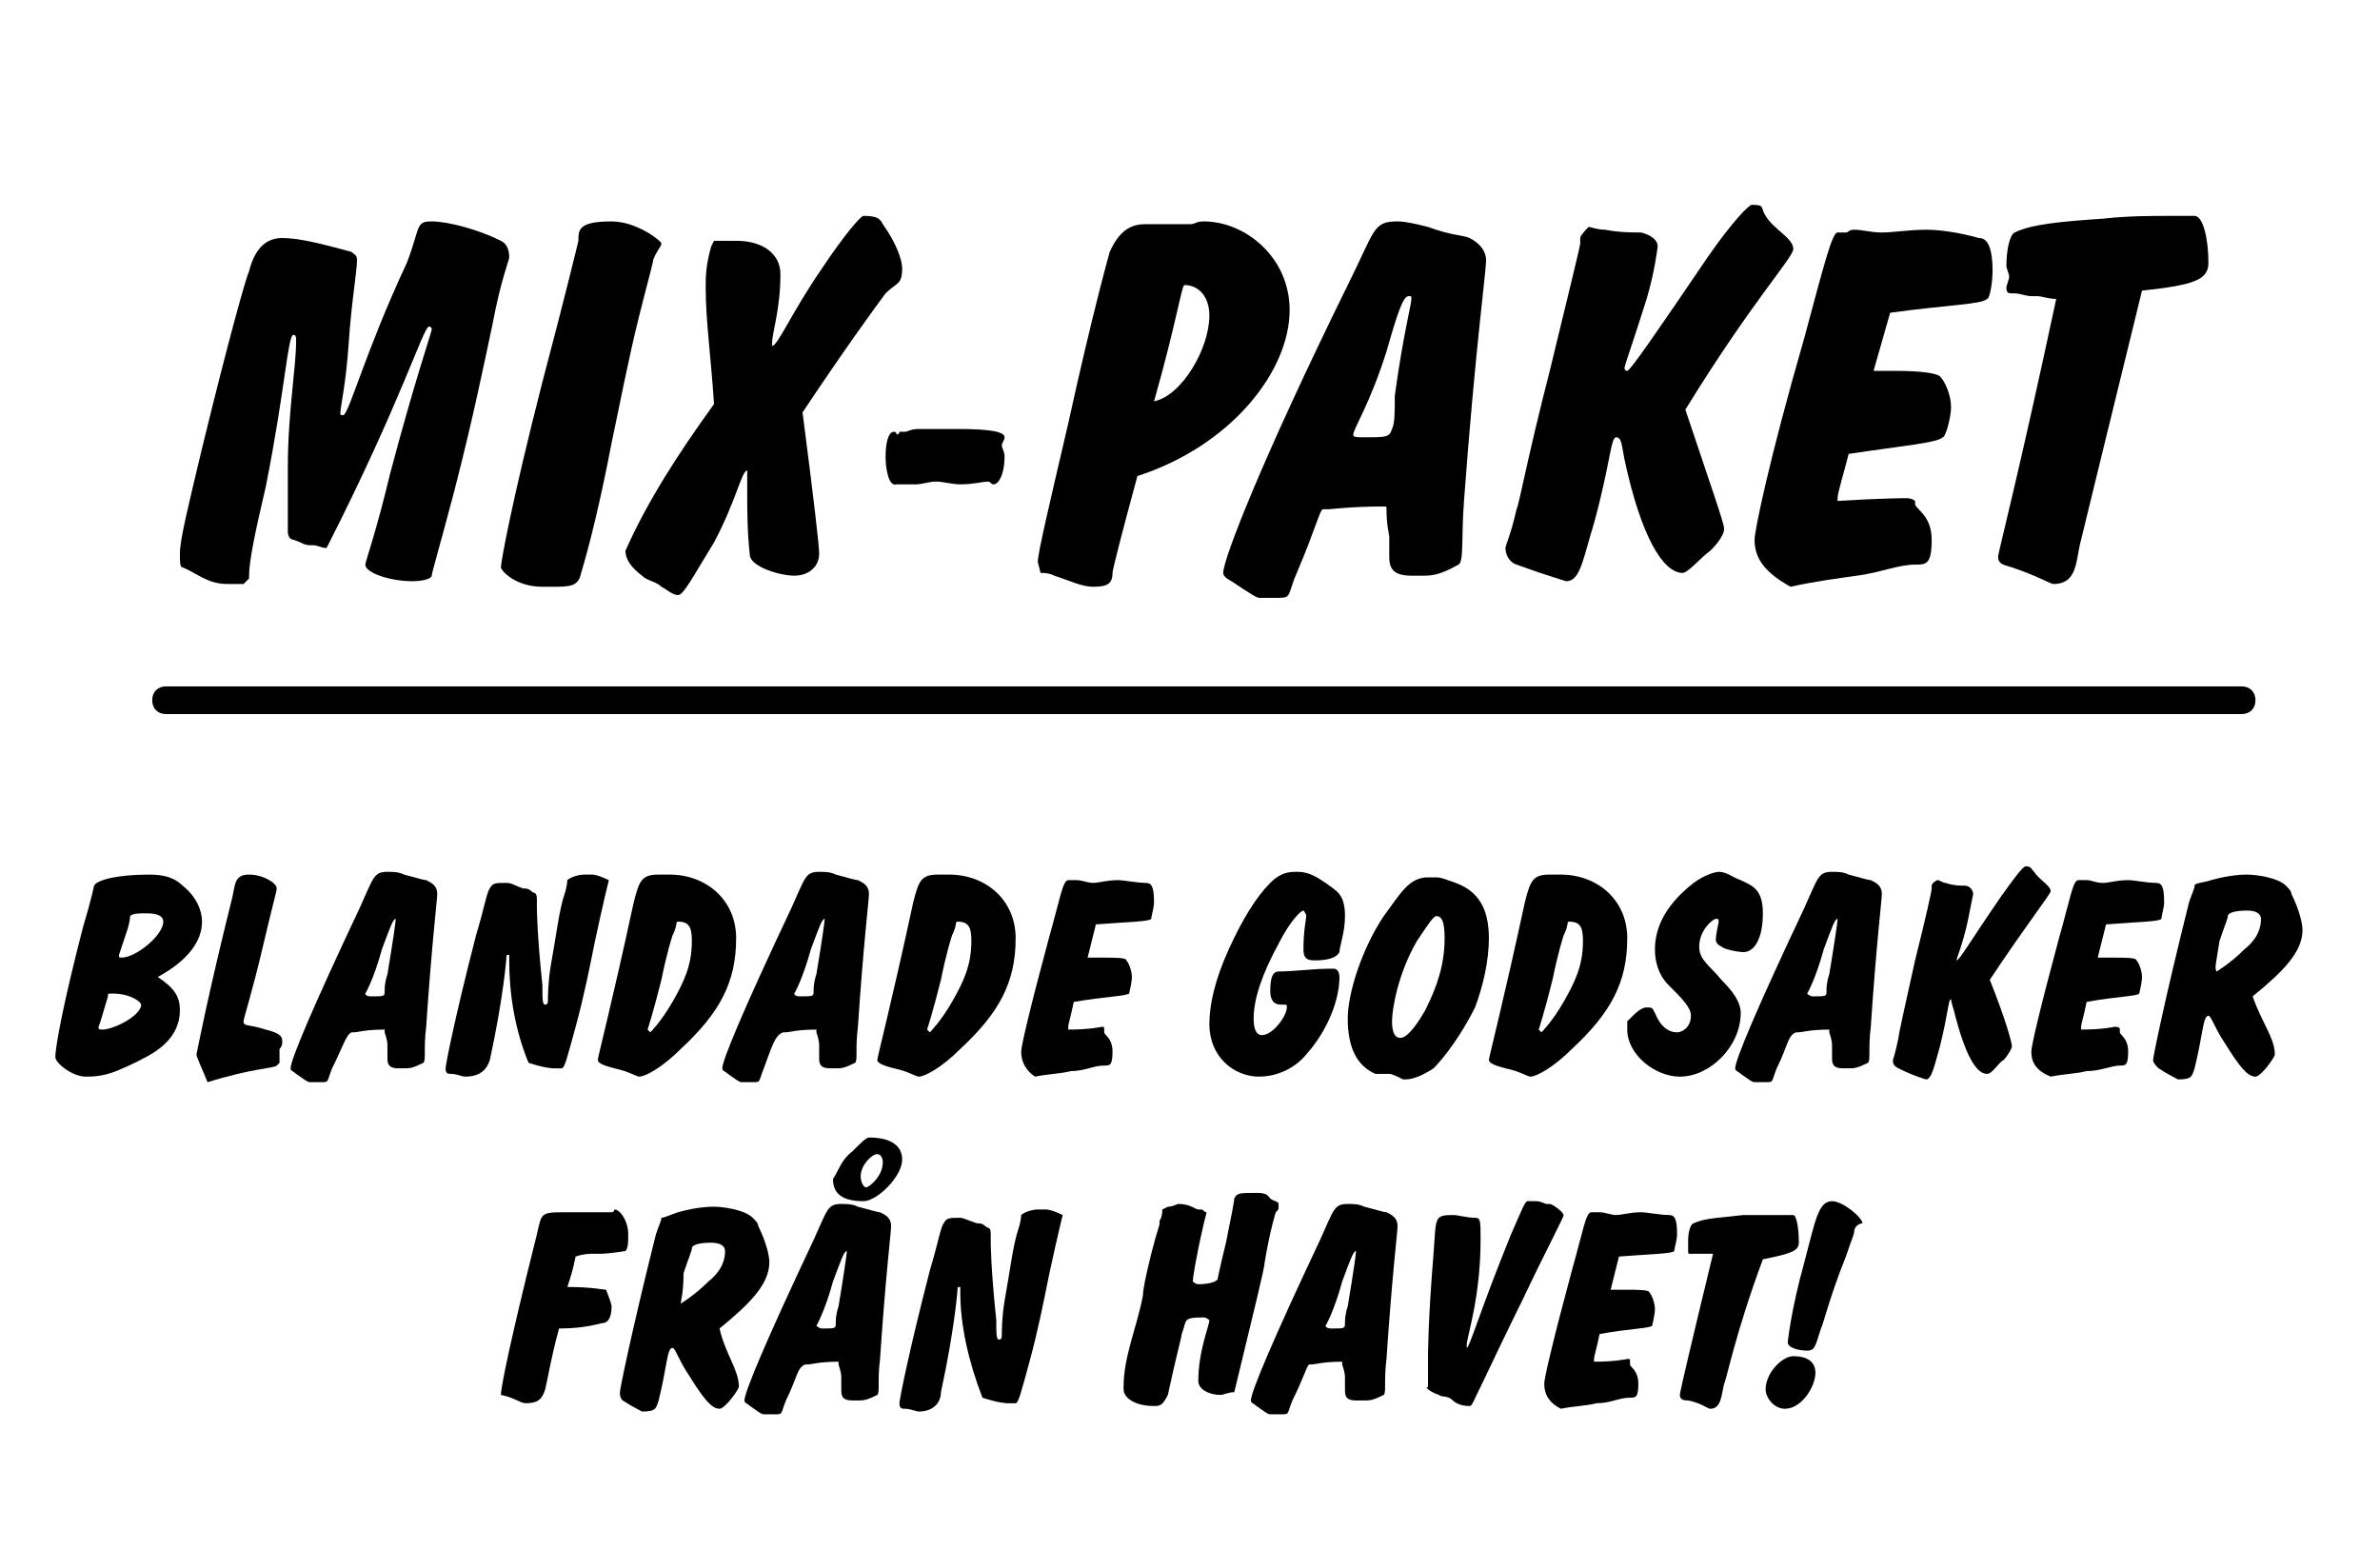
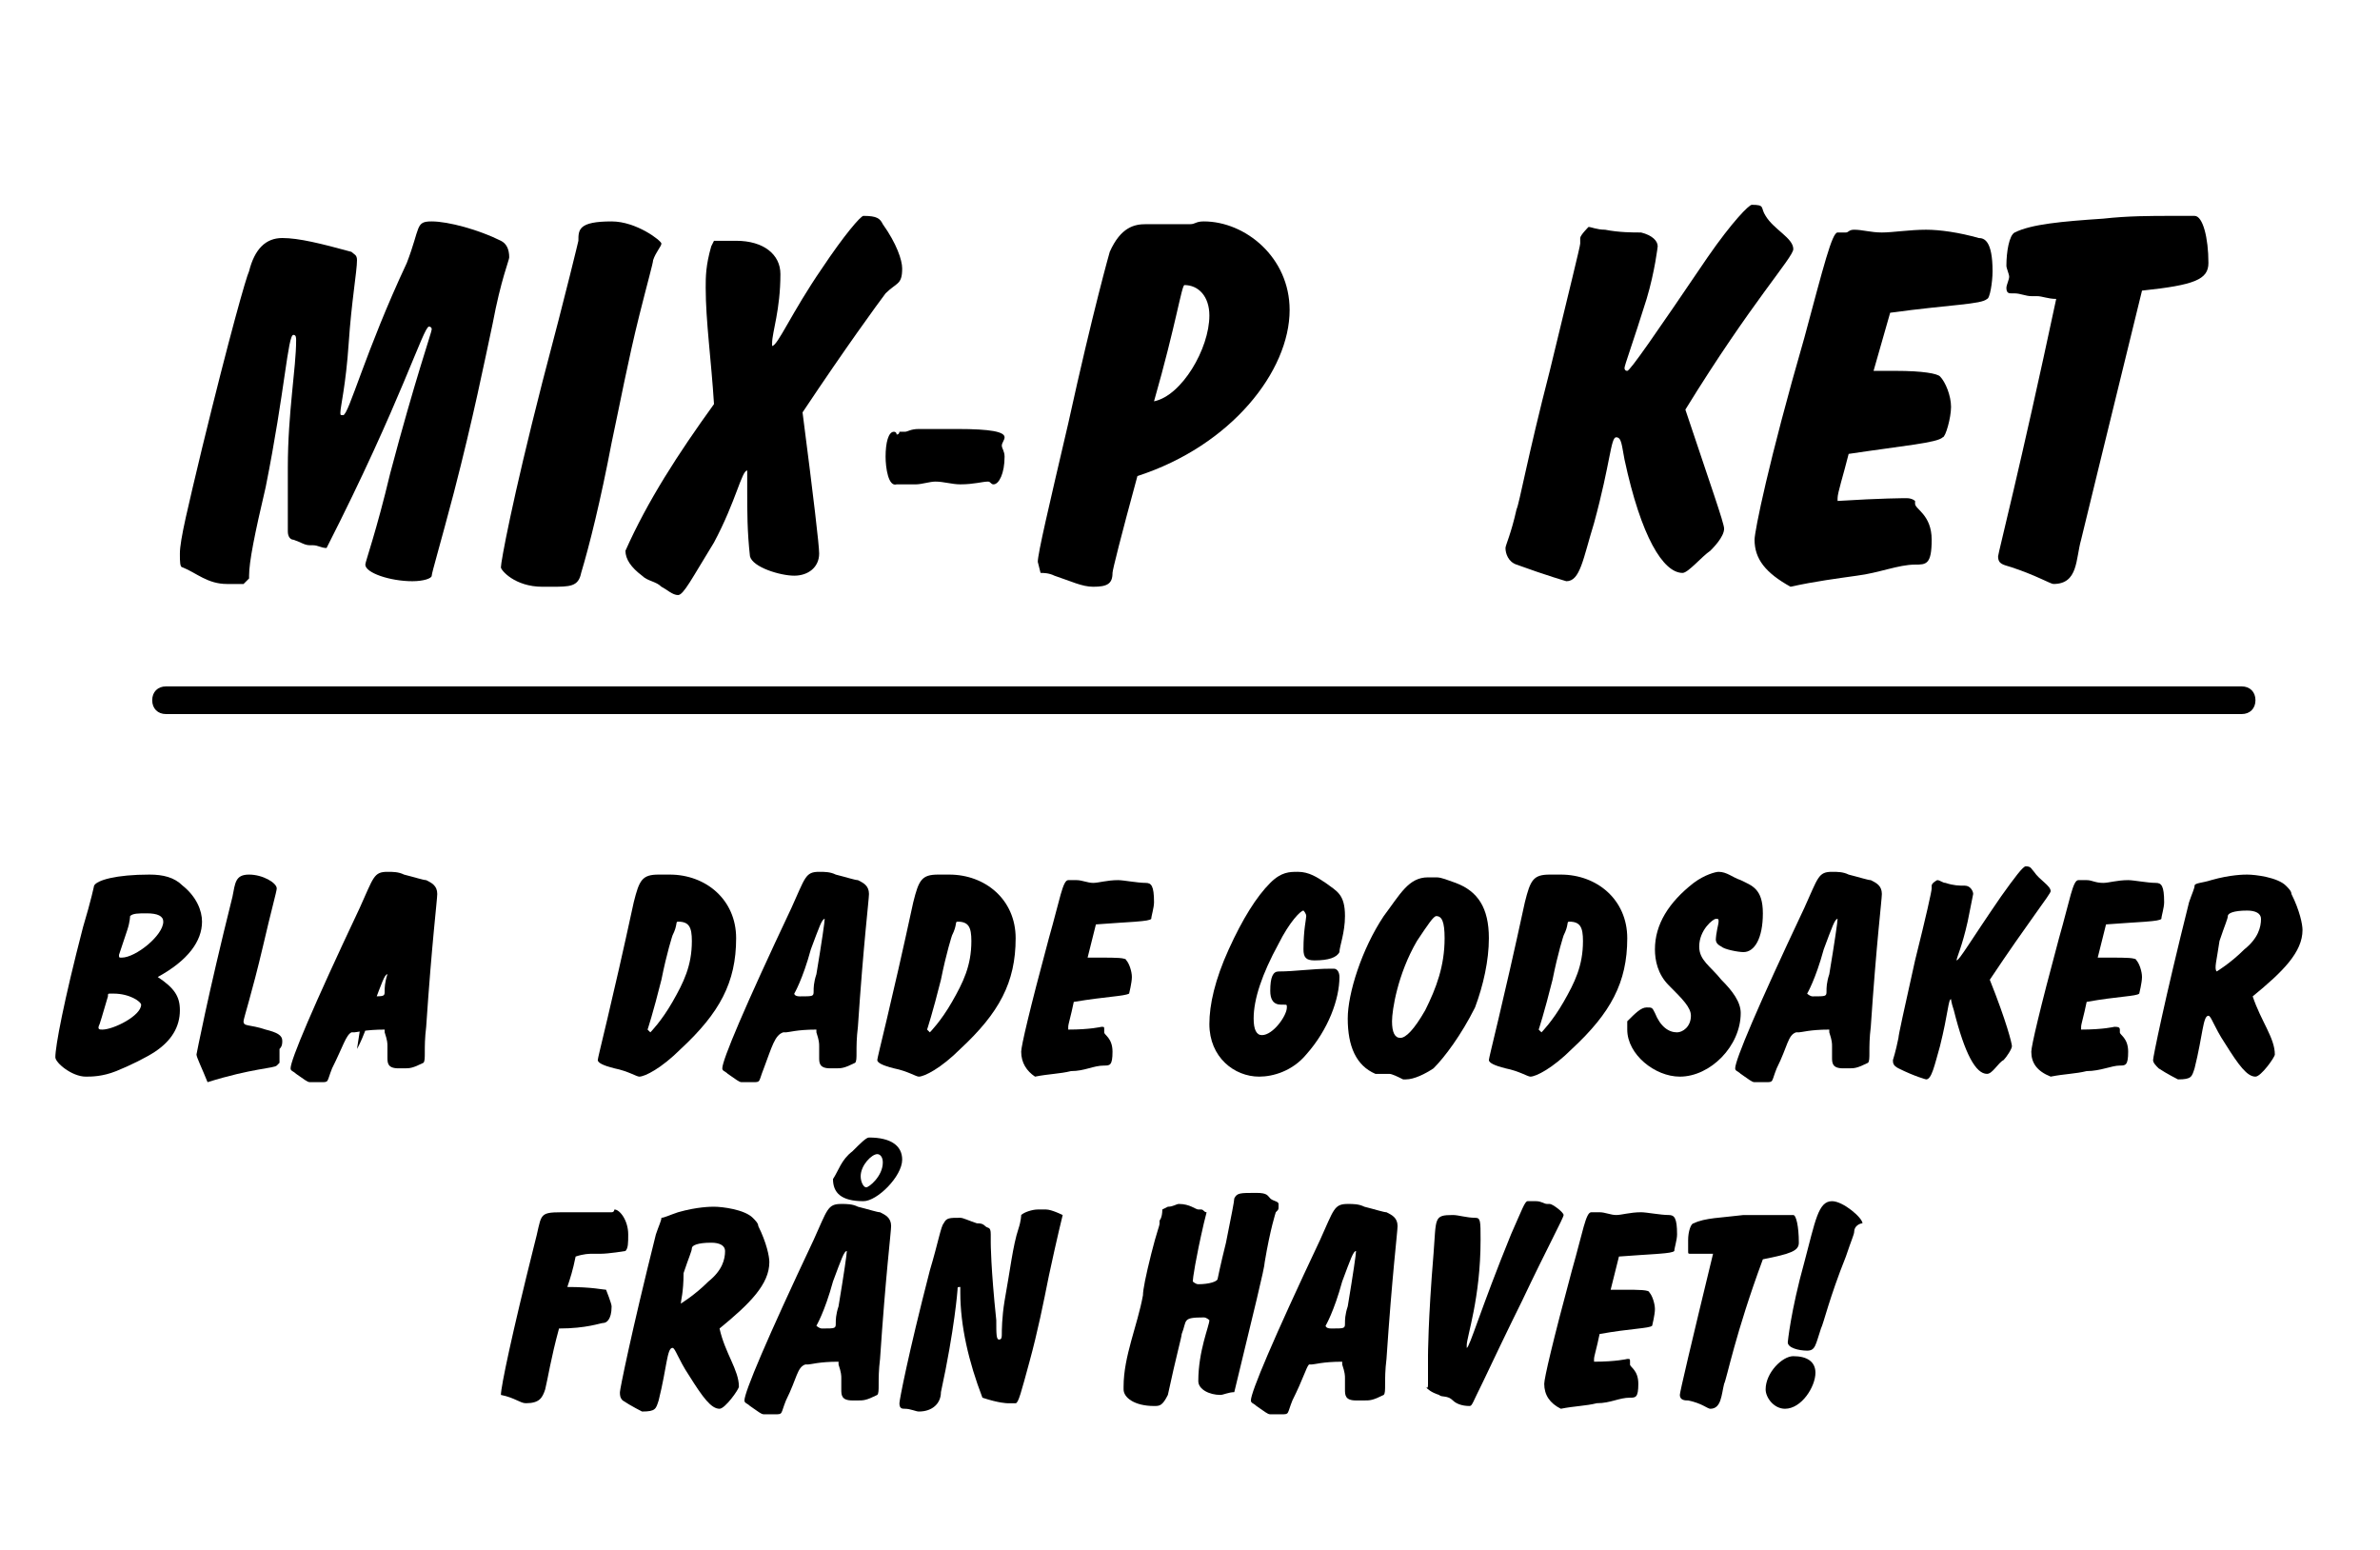
<svg xmlns="http://www.w3.org/2000/svg" version="1.1" id="Lager_1" x="0px" y="0px" viewBox="0 0 86 56" style="enable-background:new 0 0 86 56;" xml:space="preserve">
  <g>
    <path d="M8.2,21.1c-0.7,0-1.1-0.4-1.6-0.6c-0.1,0-0.1-0.2-0.1-0.5c0-0.5,0.3-1.7,0.8-3.8c1-4.1,1.6-6.2,1.7-6.4   c0.2-0.8,0.6-1.2,1.2-1.2c0.6,0,1.4,0.2,2.5,0.5c0.1,0.1,0.2,0.1,0.2,0.3c0,0.4-0.2,1.5-0.3,3c-0.1,1.5-0.3,2.3-0.3,2.5   c0,0.1,0,0.1,0.1,0.1c0.2,0,0.8-2.3,2.3-5.5C15.2,8.2,15,8,15.6,8c0.6,0,1.7,0.3,2.5,0.7c0.2,0.1,0.3,0.3,0.3,0.6   c0,0.1-0.3,0.8-0.6,2.4c-0.3,1.4-0.7,3.4-1.4,6.1c-0.5,1.9-0.8,2.9-0.8,3c0,0.1-0.3,0.2-0.7,0.2c-0.8,0-1.7-0.3-1.7-0.6   c0-0.1,0.4-1.2,0.9-3.3c0.9-3.4,1.5-5.1,1.5-5.2c0-0.1-0.1-0.1-0.1-0.1c-0.2,0-1,2.7-3.7,8c-0.2,0-0.3-0.1-0.5-0.1   c-0.1,0-0.1,0-0.1,0c-0.2,0-0.3-0.1-0.6-0.2c-0.1,0-0.2-0.1-0.2-0.3v-0.6c0-0.5,0-1.1,0-1.7c0-2,0.3-3.6,0.3-4.6   c0-0.1,0-0.2-0.1-0.2c-0.2,0-0.3,2-1,5.5c-0.4,1.7-0.6,2.7-0.6,3.2v0.1l-0.2,0.2C8.4,21.1,8.3,21.1,8.2,21.1z" />
    <path d="M19.6,13.8c0.9-3.4,1.3-5.1,1.3-5.1c0-0.4,0-0.7,1.2-0.7c0.9,0,1.8,0.7,1.8,0.8c0,0.1-0.2,0.3-0.3,0.6c0,0.1-0.2,0.8-0.5,2   c-0.4,1.6-0.7,3.2-1,4.6c-0.4,2.1-0.8,3.7-1.1,4.7c-0.1,0.5-0.4,0.5-1.1,0.5h-0.3c-1,0-1.5-0.6-1.5-0.7   C18.1,20.3,18.5,18.1,19.6,13.8z" />
    <path d="M25.8,14.6c-0.1-1.6-0.3-3-0.3-4.2c0-0.4,0-0.8,0.2-1.5l0.1-0.2h0.2c0.2,0,0.4,0,0.6,0c1,0,1.6,0.5,1.6,1.2   c0,1.3-0.3,2.1-0.3,2.5c0,0.1,0,0.1,0,0.1c0.2,0,0.7-1.2,1.8-2.8c0.8-1.2,1.4-1.9,1.5-1.9c0.5,0,0.6,0.1,0.7,0.3   c0.5,0.7,0.7,1.3,0.7,1.6c0,0.6-0.2,0.5-0.6,0.9c-0.3,0.4-1.4,1.9-3,4.3c0.4,3.1,0.6,4.8,0.6,5.1c0,0.5-0.4,0.8-0.9,0.8   c-0.5,0-1.5-0.3-1.6-0.7C27,19.2,27,18.5,27,17.7v-0.5c0-0.1,0-0.2,0-0.2c-0.2,0-0.4,1.1-1.2,2.6c-0.8,1.3-1.1,1.9-1.3,1.9   s-0.4-0.2-0.6-0.3c-0.2-0.2-0.5-0.2-0.7-0.4c-0.4-0.3-0.6-0.6-0.6-0.9C23.4,18.1,24.5,16.4,25.8,14.6z" />
    <path d="M32,16.5c0-0.5,0.1-0.9,0.3-0.9c0.1,0,0.1,0.1,0.1,0.1c0.1,0,0.1-0.1,0.1-0.1c0.1,0,0.1,0,0.2,0c0.1,0,0.2-0.1,0.5-0.1   c0.3,0,0.6,0,0.8,0c0.3,0,0.5,0,0.6,0c1.2,0,1.7,0.1,1.7,0.3c0,0.1-0.1,0.2-0.1,0.3c0,0.1,0.1,0.2,0.1,0.4c0,0.6-0.2,1-0.4,1   c-0.1,0-0.1-0.1-0.2-0.1c-0.2,0-0.5,0.1-1,0.1c-0.3,0-0.6-0.1-0.9-0.1c-0.2,0-0.5,0.1-0.7,0.1c-0.2,0-0.3,0-0.4,0   c-0.2,0-0.3,0-0.3,0C32.1,17.6,32,16.9,32,16.5z" />
    <path d="M40.2,20.7c0,0.4-0.2,0.5-0.7,0.5c-0.4,0-0.8-0.2-1.4-0.4c-0.2-0.1-0.4-0.1-0.5-0.1c0,0-0.1-0.4-0.1-0.4c0-0.3,0.4-2,1.1-5   c0.9-4.1,1.5-6.2,1.5-6.2c0.4-0.9,0.9-1,1.3-1c0.2,0,0.3,0,0.5,0c0.3,0,0.5,0,0.6,0c0.2,0,0.3,0,0.5,0S43.2,8,43.5,8   c1.5,0,3.1,1.3,3.1,3.2c0,2.2-2.1,4.9-5.5,6C40.5,19.4,40.2,20.6,40.2,20.7z M43.7,11.4c0-0.7-0.4-1.1-0.9-1.1   c-0.1,0-0.3,1.4-1.1,4.2C42.7,14.3,43.7,12.6,43.7,11.4z" />
-     <path d="M46.9,20.6c-0.4,0.9-0.2,1-0.7,1c-0.2,0-0.4,0-0.7,0c-0.1,0-0.4-0.2-1-0.6c-0.2-0.1-0.3-0.2-0.3-0.3   c0-0.5,1.4-4.1,4.5-10.4c1-2,0.9-2.3,1.8-2.3c0.3,0,0.7,0.1,1.1,0.2c0.8,0.3,1.3,0.3,1.5,0.4c0.4,0.2,0.6,0.5,0.6,0.8   c0,0.4-0.4,3.3-0.8,8.7c-0.1,1.4,0,2.2-0.2,2.3c-0.7,0.4-1,0.4-1.3,0.4H51c-0.7,0-0.8-0.3-0.8-0.7v-0.2c0-0.2,0-0.4,0-0.5   c0-0.1-0.1-0.4-0.1-1c0-0.1,0-0.1-0.1-0.1c-1.2,0-1.9,0.1-2,0.1c-0.1,0-0.1,0-0.2,0C47.7,18.4,47.5,19.2,46.9,20.6z M49.3,15.8   c0.8,0,0.9,0,1-0.3c0.1-0.2,0.1-0.6,0.1-1.2c0.3-2.2,0.6-3.3,0.6-3.5c0-0.1,0-0.1-0.1-0.1c-0.2,0-0.4,0.6-0.8,2   c-0.6,1.9-1.2,2.8-1.2,3C48.9,15.8,49,15.8,49.3,15.8z" />
    <path d="M62.3,19.1c0,0.3-0.4,0.7-0.5,0.8c-0.3,0.2-0.8,0.8-1,0.8c-0.7,0-1.5-1.3-2.1-4.1c-0.1-0.5-0.1-0.8-0.3-0.8   c-0.2,0-0.2,0.9-0.8,3.1c-0.4,1.3-0.5,2.1-1,2.1c0,0-0.7-0.2-1.8-0.6c-0.3-0.1-0.4-0.4-0.4-0.6c0-0.1,0.2-0.5,0.4-1.4   c0.1-0.2,0.4-1.9,1.2-5c0.7-2.9,1.1-4.5,1.1-4.6c0-0.1,0-0.1,0-0.2c0-0.1,0.3-0.4,0.3-0.4c0.1,0,0.3,0.1,0.6,0.1   c0.5,0.1,1,0.1,1.3,0.1c0.4,0.1,0.6,0.3,0.6,0.5c0,0-0.1,0.9-0.4,1.9c-0.5,1.6-0.8,2.4-0.8,2.5c0,0,0,0.1,0.1,0.1   c0.1,0,1-1.3,2.9-4.1c0.9-1.3,1.5-1.9,1.6-1.9c0.5,0,0.3,0.1,0.5,0.4c0.3,0.5,1,0.8,1,1.2c0,0.3-1.5,1.9-3.9,5.8   C61.8,17.5,62.3,18.9,62.3,19.1z" />
    <path d="M63.4,19.5c0-0.3,0.5-2.8,1.8-7.3c0.7-2.6,1-3.8,1.2-3.8c0.1,0,0.2,0,0.3,0c0.1,0,0.1-0.1,0.3-0.1c0.3,0,0.6,0.1,1,0.1   c0.4,0,1-0.1,1.6-0.1c0.5,0,1.2,0.1,1.9,0.3C71.7,8.6,72,8.7,72,9.8c0,0.4-0.1,1-0.2,1c-0.2,0.2-1.3,0.2-3.5,0.5   c-0.2,0.7-0.4,1.4-0.6,2.1c0.3,0,0.5,0,0.8,0c1,0,1.5,0.1,1.6,0.2c0.2,0.2,0.4,0.7,0.4,1.1c0,0.4-0.2,1.1-0.3,1.1   c-0.2,0.2-1.4,0.3-3.4,0.6c-0.2,0.8-0.4,1.4-0.4,1.6c0,0.1,0,0.1,0,0.1C68,18,68.8,18,68.9,18c0.2,0,0.3,0.1,0.3,0.1v0.1   c0,0.2,0.6,0.4,0.6,1.3c0,0.9-0.2,0.9-0.6,0.9h0c-0.6,0-1.3,0.3-2.1,0.4c-0.7,0.1-1.5,0.2-2.4,0.4C63.8,20.7,63.4,20.2,63.4,19.5z" />
    <path d="M75.2,19.5c-0.2,0.7-0.1,1.6-1,1.6c-0.1,0-0.6-0.3-1.5-0.6c-0.3-0.1-0.5-0.1-0.5-0.4c0-0.1,0.8-3.2,2.1-9.3   c-0.3,0-0.5-0.1-0.7-0.1c0,0-0.1,0-0.2,0c-0.2,0-0.4-0.1-0.6-0.1h-0.1c-0.1,0-0.2,0-0.2-0.2c0-0.1,0.1-0.3,0.1-0.4   c0-0.1-0.1-0.3-0.1-0.4c0-0.5,0.1-1.1,0.3-1.2c0.6-0.3,1.7-0.4,3.2-0.5c0.9-0.1,1.7-0.1,2.5-0.1h0.8c0.3,0,0.5,0.8,0.5,1.7   c0,0.6-0.5,0.8-2.4,1C76,16.2,75.3,19.1,75.2,19.5z" />
  </g>
  <g>
    <path d="M6.5,36.5c0,0.6-0.3,1.1-0.9,1.5c-0.3,0.2-0.9,0.5-1.4,0.7c-0.5,0.2-0.9,0.2-1.1,0.2c-0.5,0-1.1-0.5-1.1-0.7   c0-0.4,0.3-2,1-4.7c0.3-1,0.4-1.5,0.4-1.5c0.1-0.2,0.8-0.4,2-0.4c0.5,0,0.9,0.1,1.2,0.4c0.5,0.4,0.7,0.9,0.7,1.3   c0,0.7-0.5,1.4-1.6,2C6.3,35.7,6.5,36,6.5,36.5z M3.7,37.2c0.4,0,1.4-0.5,1.4-0.9c0-0.1-0.4-0.4-1-0.4H4c-0.1,0-0.1,0-0.1,0.1   c-0.2,0.7-0.3,1-0.3,1C3.5,37.2,3.6,37.2,3.7,37.2z M4.4,34.6c0.5,0,1.5-0.8,1.5-1.3c0-0.2-0.2-0.3-0.6-0.3c-0.3,0-0.5,0-0.6,0.1   c0,0,0,0.2-0.1,0.5c-0.2,0.6-0.3,0.9-0.3,0.9C4.3,34.6,4.3,34.6,4.4,34.6z" />
    <path d="M7.1,38.1c0,0,0.4-2.1,1.3-5.7c0.1-0.5,0.1-0.8,0.6-0.8c0.5,0,1,0.3,1,0.5c0,0.1-0.2,0.8-0.5,2.1c-0.4,1.7-0.7,2.6-0.7,2.7   c0,0.2,0.2,0.1,0.8,0.3c0.4,0.1,0.6,0.2,0.6,0.4c0,0.1,0,0.2-0.1,0.3c0,0.1,0,0.2,0,0.3v0.1c0,0,0,0.1,0,0.1c0,0-0.1,0.1-0.1,0.1   c-0.1,0.1-0.9,0.1-2.5,0.6C7.3,38.6,7.1,38.2,7.1,38.1z" />
-     <path d="M12,38.6c-0.2,0.5-0.1,0.5-0.4,0.5c-0.1,0-0.2,0-0.4,0c-0.1,0-0.2-0.1-0.5-0.3c-0.1-0.1-0.2-0.1-0.2-0.2   c0-0.3,0.8-2.2,2.5-5.8c0.5-1.1,0.5-1.3,1-1.3c0.2,0,0.4,0,0.6,0.1c0.4,0.1,0.7,0.2,0.8,0.2c0.2,0.1,0.4,0.2,0.4,0.5   c0,0.2-0.2,1.8-0.4,4.8c-0.1,0.8,0,1.2-0.1,1.3c-0.4,0.2-0.5,0.2-0.7,0.2h-0.2c-0.4,0-0.4-0.2-0.4-0.4v-0.1c0-0.1,0-0.2,0-0.3   s0-0.2-0.1-0.5c0,0,0-0.1,0-0.1c-0.7,0-1,0.1-1.1,0.1c0,0-0.1,0-0.1,0C12.5,37.4,12.4,37.8,12,38.6z M13.4,36c0.5,0,0.5,0,0.5-0.2   c0-0.1,0-0.3,0.1-0.6c0.2-1.2,0.3-1.9,0.3-2c0,0,0,0,0,0c-0.1,0-0.2,0.3-0.5,1.1c-0.3,1.1-0.6,1.6-0.6,1.6   C13.2,35.9,13.2,36,13.4,36z" />
-     <path d="M18.4,34.7v-0.1c0,0,0-0.1,0-0.1c-0.1,0-0.1,0-0.1,0.1c0,0-0.1,1.4-0.6,3.7c-0.1,0.3-0.3,0.6-0.9,0.6   c-0.1,0-0.3-0.1-0.5-0.1c-0.1,0-0.2,0-0.2-0.2c0-0.1,0.3-1.7,1.1-4.8c0.3-1,0.4-1.6,0.5-1.7c0.1-0.2,0.2-0.2,0.6-0.2   c0.2,0,0.3,0.1,0.6,0.2c0.1,0,0.2,0,0.3,0.1c0.1,0.1,0.2,0,0.2,0.3c0,0,0,0.1,0,0.3c0,0,0,0.9,0.2,2.8c0,0.5,0,0.7,0.1,0.7   c0.1,0,0.1-0.1,0.1-0.2c0-0.1,0-0.6,0.1-1.2c0.2-1.1,0.3-2,0.5-2.6c0.1-0.3,0.1-0.5,0.1-0.5c0.1-0.1,0.4-0.2,0.6-0.2   c0.1,0,0.1,0,0.2,0h0.1c0.2,0,0.6,0.2,0.6,0.2c0,0-0.2,0.8-0.5,2.2c-0.2,1-0.4,2-0.7,3.1c-0.3,1.1-0.4,1.5-0.5,1.5   c-0.1,0-0.2,0-0.3,0c0,0-0.3,0-0.9-0.2C18.6,37.2,18.4,35.9,18.4,34.7z" />
+     <path d="M12,38.6c-0.2,0.5-0.1,0.5-0.4,0.5c-0.1,0-0.2,0-0.4,0c-0.1,0-0.2-0.1-0.5-0.3c-0.1-0.1-0.2-0.1-0.2-0.2   c0-0.3,0.8-2.2,2.5-5.8c0.5-1.1,0.5-1.3,1-1.3c0.2,0,0.4,0,0.6,0.1c0.4,0.1,0.7,0.2,0.8,0.2c0.2,0.1,0.4,0.2,0.4,0.5   c0,0.2-0.2,1.8-0.4,4.8c-0.1,0.8,0,1.2-0.1,1.3c-0.4,0.2-0.5,0.2-0.7,0.2h-0.2c-0.4,0-0.4-0.2-0.4-0.4v-0.1c0-0.1,0-0.2,0-0.3   s0-0.2-0.1-0.5c0,0,0-0.1,0-0.1c-0.7,0-1,0.1-1.1,0.1c0,0-0.1,0-0.1,0C12.5,37.4,12.4,37.8,12,38.6z M13.4,36c0.5,0,0.5,0,0.5-0.2   c0-0.1,0-0.3,0.1-0.6c0,0,0,0,0,0c-0.1,0-0.2,0.3-0.5,1.1c-0.3,1.1-0.6,1.6-0.6,1.6   C13.2,35.9,13.2,36,13.4,36z" />
    <path d="M22.2,38.6c-0.4-0.1-0.6-0.2-0.6-0.3c0-0.1,0.5-2,1.3-5.7c0.2-0.8,0.3-1,0.9-1h0.4c1.3,0,2.4,0.9,2.4,2.3   c0,1.6-0.6,2.7-2,4c-0.7,0.7-1.3,1-1.5,1C23,38.9,22.7,38.7,22.2,38.6z M23.5,37.3c0,0,0.4-0.4,0.8-1.1c0.4-0.7,0.7-1.3,0.7-2.2   c0-0.5-0.1-0.7-0.5-0.7c-0.1,0,0,0.1-0.2,0.5c0,0-0.2,0.6-0.4,1.6c-0.3,1.2-0.5,1.8-0.5,1.8C23.4,37.2,23.5,37.3,23.5,37.3z" />
    <path d="M27.6,38.6c-0.2,0.5-0.1,0.5-0.4,0.5c-0.1,0-0.2,0-0.4,0c-0.1,0-0.2-0.1-0.5-0.3c-0.1-0.1-0.2-0.1-0.2-0.2   c0-0.3,0.8-2.2,2.5-5.8c0.5-1.1,0.5-1.3,1-1.3c0.2,0,0.4,0,0.6,0.1c0.4,0.1,0.7,0.2,0.8,0.2c0.2,0.1,0.4,0.2,0.4,0.5   c0,0.2-0.2,1.8-0.4,4.8c-0.1,0.8,0,1.2-0.1,1.3c-0.4,0.2-0.5,0.2-0.7,0.2h-0.2c-0.4,0-0.4-0.2-0.4-0.4v-0.1c0-0.1,0-0.2,0-0.3   s0-0.2-0.1-0.5c0,0,0-0.1,0-0.1c-0.7,0-1,0.1-1.1,0.1c0,0-0.1,0-0.1,0C28,37.4,27.9,37.8,27.6,38.6z M28.9,36c0.5,0,0.5,0,0.5-0.2   c0-0.1,0-0.3,0.1-0.6c0.2-1.2,0.3-1.9,0.3-2c0,0,0,0,0,0c-0.1,0-0.2,0.3-0.5,1.1c-0.3,1.1-0.6,1.6-0.6,1.6   C28.7,35.9,28.7,36,28.9,36z" />
    <path d="M32.3,38.6c-0.4-0.1-0.6-0.2-0.6-0.3c0-0.1,0.5-2,1.3-5.7c0.2-0.8,0.3-1,0.9-1h0.4c1.3,0,2.4,0.9,2.4,2.3   c0,1.6-0.6,2.7-2,4c-0.7,0.7-1.3,1-1.5,1C33.1,38.9,32.8,38.7,32.3,38.6z M33.6,37.3c0,0,0.4-0.4,0.8-1.1c0.4-0.7,0.7-1.3,0.7-2.2   c0-0.5-0.1-0.7-0.5-0.7c-0.1,0,0,0.1-0.2,0.5c0,0-0.2,0.6-0.4,1.6c-0.3,1.2-0.5,1.8-0.5,1.8C33.5,37.2,33.6,37.3,33.6,37.3z" />
    <path d="M36.9,38c0-0.2,0.3-1.5,1-4.1c0.4-1.4,0.5-2.1,0.7-2.1c0.1,0,0.1,0,0.2,0c0,0,0.1,0,0.1,0c0.2,0,0.4,0.1,0.6,0.1   c0.2,0,0.5-0.1,0.9-0.1c0.2,0,0.7,0.1,1,0.1c0.2,0,0.3,0.1,0.3,0.7c0,0.2-0.1,0.5-0.1,0.6c-0.1,0.1-0.7,0.1-2,0.2   c-0.1,0.4-0.2,0.8-0.3,1.2c0.1,0,0.3,0,0.5,0c0.5,0,0.9,0,0.9,0.1c0.1,0.1,0.2,0.4,0.2,0.6c0,0.2-0.1,0.6-0.1,0.6   C40.6,36,40,36,38.8,36.2c-0.1,0.5-0.2,0.8-0.2,0.9c0,0,0,0.1,0,0.1c0.8,0,1.2-0.1,1.2-0.1c0.1,0,0.1,0,0.1,0.1v0.1   c0,0.1,0.3,0.2,0.3,0.7c0,0.5-0.1,0.5-0.3,0.5h0c-0.4,0-0.7,0.2-1.2,0.2c-0.4,0.1-0.8,0.1-1.3,0.2C37.1,38.7,36.9,38.4,36.9,38z" />
    <path d="M47.2,38.1c-0.5,0.6-1.2,0.8-1.7,0.8c-0.9,0-1.8-0.7-1.8-1.9c0-0.7,0.2-1.6,0.7-2.7c0.5-1.1,1-1.9,1.5-2.4   c0.4-0.4,0.7-0.4,1-0.4c0.4,0,0.7,0.2,1,0.4c0.4,0.3,0.7,0.4,0.7,1.2c0,0.6-0.2,1.1-0.2,1.3c-0.1,0.2-0.4,0.3-0.9,0.3   c-0.3,0-0.4-0.1-0.4-0.4c0-0.7,0.1-1.1,0.1-1.2c0-0.1-0.1-0.2-0.1-0.2c-0.1,0-0.5,0.4-0.9,1.2c-0.6,1.1-0.9,2-0.9,2.7   c0,0.4,0.1,0.6,0.3,0.6c0.4,0,0.9-0.7,0.9-1c0-0.1,0-0.1-0.1-0.1c0,0-0.1,0-0.1,0c-0.3,0-0.4-0.2-0.4-0.5c0-0.5,0.1-0.7,0.3-0.7   c0.6,0,1.2-0.1,1.9-0.1h0.1c0.1,0,0.2,0.1,0.2,0.3C48.4,36.1,48,37.2,47.2,38.1z" />
    <path d="M50.2,38.8C50.2,38.8,50.2,38.8,50.2,38.8l-0.2,0c-0.1,0-0.2,0-0.3,0c-0.7-0.3-1-1-1-2c0-0.9,0.5-2.5,1.3-3.7   c0.6-0.8,0.9-1.4,1.6-1.4c0,0,0.1,0,0.3,0c0.2,0,0.4,0.1,0.7,0.2c0.8,0.3,1.2,0.9,1.2,2c0,0.8-0.2,1.7-0.5,2.5   c-0.5,1-1.1,1.8-1.5,2.2c-0.3,0.2-0.7,0.4-1,0.4h-0.1C50.5,38.9,50.3,38.8,50.2,38.8z M50.6,37.5c0.2,0,0.5-0.3,0.9-1   c0.4-0.8,0.7-1.6,0.7-2.6c0-0.6-0.1-0.8-0.3-0.8c-0.1,0-0.3,0.3-0.7,0.9c-0.7,1.2-0.9,2.5-0.9,2.9C50.3,37.3,50.4,37.5,50.6,37.5z" />
    <path d="M54.4,38.6c-0.4-0.1-0.6-0.2-0.6-0.3c0-0.1,0.5-2,1.3-5.7c0.2-0.8,0.3-1,0.9-1h0.4c1.3,0,2.4,0.9,2.4,2.3   c0,1.6-0.6,2.7-2,4c-0.7,0.7-1.3,1-1.5,1C55.2,38.9,54.9,38.7,54.4,38.6z M55.7,37.3c0,0,0.4-0.4,0.8-1.1c0.4-0.7,0.7-1.3,0.7-2.2   c0-0.5-0.1-0.7-0.5-0.7c-0.1,0,0,0.1-0.2,0.5c0,0-0.2,0.6-0.4,1.6c-0.3,1.2-0.5,1.8-0.5,1.8C55.6,37.2,55.7,37.3,55.7,37.3z" />
    <path d="M59.5,36.4c0.2,0,0.2,0,0.3,0.2c0.2,0.5,0.5,0.7,0.8,0.7c0.2,0,0.5-0.2,0.5-0.6c0-0.3-0.3-0.6-0.8-1.1   c-0.4-0.4-0.5-0.9-0.5-1.3c0-0.9,0.5-1.7,1.4-2.4c0.4-0.3,0.8-0.4,0.9-0.4c0.3,0,0.5,0.2,0.8,0.3c0.4,0.2,0.8,0.3,0.8,1.2   c0,0.9-0.3,1.4-0.7,1.4c-0.2,0-0.7-0.1-0.8-0.2c-0.2-0.1-0.2-0.2-0.2-0.3V34c0-0.3,0.1-0.6,0.1-0.7c0-0.1,0-0.1-0.1-0.1   c-0.1,0-0.6,0.4-0.6,1c0,0.5,0.4,0.7,0.8,1.2c0.4,0.4,0.7,0.8,0.7,1.2c0,1.2-1.1,2.3-2.2,2.3c-0.9,0-1.9-0.8-1.9-1.7   c0-0.1,0-0.2,0-0.3C59.1,36.6,59.3,36.4,59.5,36.4z" />
    <path d="M64.2,38.6c-0.2,0.5-0.1,0.5-0.4,0.5c-0.1,0-0.2,0-0.4,0c-0.1,0-0.2-0.1-0.5-0.3c-0.1-0.1-0.2-0.1-0.2-0.2   c0-0.3,0.8-2.2,2.5-5.8c0.5-1.1,0.5-1.3,1-1.3c0.2,0,0.4,0,0.6,0.1c0.4,0.1,0.7,0.2,0.8,0.2c0.2,0.1,0.4,0.2,0.4,0.5   c0,0.2-0.2,1.8-0.4,4.8c-0.1,0.8,0,1.2-0.1,1.3c-0.4,0.2-0.5,0.2-0.7,0.2h-0.2c-0.4,0-0.4-0.2-0.4-0.4v-0.1c0-0.1,0-0.2,0-0.3   s0-0.2-0.1-0.5c0,0,0-0.1,0-0.1c-0.7,0-1,0.1-1.1,0.1c0,0-0.1,0-0.1,0C64.6,37.4,64.6,37.8,64.2,38.6z M65.5,36   c0.5,0,0.5,0,0.5-0.2c0-0.1,0-0.3,0.1-0.6c0.2-1.2,0.3-1.9,0.3-2c0,0,0,0,0,0c-0.1,0-0.2,0.3-0.5,1.1c-0.3,1.1-0.6,1.6-0.6,1.6   C65.3,35.9,65.4,36,65.5,36z" />
    <path d="M72.7,37.8c0,0.1-0.2,0.4-0.3,0.5c-0.2,0.1-0.4,0.5-0.6,0.5c-0.4,0-0.8-0.7-1.2-2.3c-0.1-0.3-0.1-0.4-0.1-0.4   c-0.1,0-0.1,0.5-0.4,1.7c-0.2,0.7-0.3,1.2-0.5,1.2c0,0-0.4-0.1-1-0.4c-0.2-0.1-0.2-0.2-0.2-0.3c0,0,0.1-0.3,0.2-0.8   c0-0.1,0.2-1,0.6-2.8c0.4-1.6,0.6-2.5,0.6-2.6c0,0,0-0.1,0-0.1c0-0.1,0.2-0.2,0.2-0.2c0.1,0,0.2,0.1,0.3,0.1   c0.3,0.1,0.5,0.1,0.7,0.1c0.2,0,0.3,0.2,0.3,0.3c0,0-0.1,0.5-0.2,1c-0.2,0.9-0.4,1.3-0.4,1.4c0,0,0,0,0,0c0.1,0,0.5-0.7,1.6-2.3   c0.5-0.7,0.8-1.1,0.9-1.1c0.2,0,0.2,0.1,0.3,0.2c0.2,0.3,0.6,0.5,0.6,0.7c0,0.1-0.8,1.1-2.2,3.2C72.5,36.9,72.7,37.7,72.7,37.8z" />
    <path d="M73.4,38c0-0.2,0.3-1.5,1-4.1c0.4-1.4,0.5-2.1,0.7-2.1c0.1,0,0.1,0,0.2,0c0,0,0.1,0,0.1,0c0.2,0,0.3,0.1,0.6,0.1   c0.2,0,0.5-0.1,0.9-0.1c0.2,0,0.7,0.1,1,0.1c0.2,0,0.3,0.1,0.3,0.7c0,0.2-0.1,0.5-0.1,0.6c-0.1,0.1-0.7,0.1-2,0.2   c-0.1,0.4-0.2,0.8-0.3,1.2c0.1,0,0.3,0,0.5,0c0.5,0,0.9,0,0.9,0.1c0.1,0.1,0.2,0.4,0.2,0.6c0,0.2-0.1,0.6-0.1,0.6   c-0.1,0.1-0.8,0.1-1.9,0.3c-0.1,0.5-0.2,0.8-0.2,0.9c0,0,0,0.1,0,0.1c0.8,0,1.2-0.1,1.2-0.1c0.1,0,0.2,0,0.2,0.1v0.1   c0,0.1,0.3,0.2,0.3,0.7c0,0.5-0.1,0.5-0.3,0.5h0c-0.3,0-0.7,0.2-1.2,0.2c-0.4,0.1-0.8,0.1-1.3,0.2C73.6,38.7,73.4,38.4,73.4,38z" />
    <path d="M82.2,38.1L82.2,38.1c0,0.1-0.5,0.8-0.7,0.8c-0.3,0-0.6-0.4-1.1-1.2c-0.4-0.6-0.5-1-0.6-1c-0.2,0-0.2,0.7-0.5,1.9   c-0.1,0.3-0.1,0.4-0.6,0.4c0,0-0.4-0.2-0.7-0.4c-0.1-0.1-0.2-0.2-0.2-0.3c0-0.1,0.4-2.1,1.3-5.7c0.1-0.3,0.2-0.5,0.2-0.6   s0.3-0.1,0.6-0.2c0.7-0.2,1.2-0.2,1.3-0.2c0.3,0,1.1,0.1,1.4,0.4c0.1,0.1,0.2,0.2,0.2,0.3c0.3,0.6,0.4,1.1,0.4,1.3   c0,0.8-0.7,1.5-1.8,2.4C81.7,36.9,82.2,37.5,82.2,38.1z M80.1,35.1c0,0,0.5-0.3,1-0.8c0.5-0.4,0.6-0.8,0.6-1.1   c0-0.2-0.2-0.3-0.5-0.3c-0.5,0-0.7,0.1-0.7,0.2c0,0.1-0.1,0.3-0.3,0.9C80.1,34.7,80,35,80.1,35.1C80,35.1,80.1,35.1,80.1,35.1z" />
    <path d="M18.1,50.4c0-0.3,0.4-2.2,1.2-5.4c0.3-1.1,0.1-1.2,1-1.2c0.3,0,0.5,0,0.6,0c0.4,0,0.7,0,0.9,0c0.2,0,0.3,0,0.3,0   c0.1,0,0.1-0.1,0.1-0.1c0.2,0,0.5,0.4,0.5,0.9c0,0.3,0,0.5-0.1,0.6c0,0-0.6,0.1-0.9,0.1c-0.1,0-0.2,0-0.3,0c-0.1,0-0.3,0-0.6,0.1   c-0.1,0.5-0.2,0.8-0.3,1.1c0.9,0,1.3,0.1,1.4,0.1c0,0,0.2,0.5,0.2,0.6c0,0.5-0.2,0.6-0.3,0.6c-0.1,0-0.6,0.2-1.6,0.2   c-0.3,1.1-0.4,1.8-0.5,2.2c-0.1,0.3-0.2,0.5-0.7,0.5c-0.2,0-0.4-0.2-0.9-0.3C18.1,50.6,18.1,50.5,18.1,50.4z" />
    <path d="M26.7,50.1L26.7,50.1c0,0.1-0.5,0.8-0.7,0.8c-0.3,0-0.6-0.4-1.1-1.2c-0.4-0.6-0.5-1-0.6-1c-0.2,0-0.2,0.7-0.5,1.9   c-0.1,0.3-0.1,0.4-0.6,0.4c0,0-0.4-0.2-0.7-0.4c-0.1-0.1-0.1-0.2-0.1-0.3c0-0.1,0.4-2.1,1.3-5.7c0.1-0.3,0.2-0.5,0.2-0.6   c0.1,0,0.3-0.1,0.6-0.2c0.7-0.2,1.2-0.2,1.3-0.2c0.3,0,1.1,0.1,1.4,0.4c0.1,0.1,0.2,0.2,0.2,0.3c0.3,0.6,0.4,1.1,0.4,1.3   c0,0.8-0.7,1.5-1.8,2.4C26.2,48.9,26.7,49.5,26.7,50.1z M24.6,47.1c0,0,0.5-0.3,1-0.8c0.5-0.4,0.6-0.8,0.6-1.1   c0-0.2-0.2-0.3-0.5-0.3c-0.5,0-0.7,0.1-0.7,0.2c0,0.1-0.1,0.3-0.3,0.9C24.7,46.7,24.6,47,24.6,47.1C24.6,47.1,24.6,47.1,24.6,47.1z   " />
    <path d="M28.4,50.6c-0.2,0.5-0.1,0.5-0.4,0.5c-0.1,0-0.2,0-0.4,0c-0.1,0-0.2-0.1-0.5-0.3c-0.1-0.1-0.2-0.1-0.2-0.2   c0-0.3,0.8-2.2,2.5-5.8c0.5-1.1,0.5-1.3,1-1.3c0.2,0,0.4,0,0.6,0.1c0.4,0.1,0.7,0.2,0.8,0.2c0.2,0.1,0.4,0.2,0.4,0.5   c0,0.2-0.2,1.8-0.4,4.8c-0.1,0.8,0,1.2-0.1,1.3c-0.4,0.2-0.5,0.2-0.7,0.2h-0.2c-0.4,0-0.4-0.2-0.4-0.4v-0.1c0-0.1,0-0.2,0-0.3   s0-0.2-0.1-0.5c0,0,0-0.1,0-0.1c-0.7,0-1,0.1-1.1,0.1c0,0-0.1,0-0.1,0C28.8,49.4,28.8,49.8,28.4,50.6z M29.7,48   c0.5,0,0.5,0,0.5-0.2c0-0.1,0-0.3,0.1-0.6c0.2-1.2,0.3-1.9,0.3-2c0,0,0,0,0,0c-0.1,0-0.2,0.3-0.5,1.1c-0.3,1.1-0.6,1.6-0.6,1.6   C29.5,47.9,29.6,48,29.7,48z M30.8,41.6c0.3-0.3,0.5-0.5,0.6-0.5c0.8,0,1.2,0.3,1.2,0.8c0,0.6-0.9,1.5-1.4,1.5   c-0.8,0-1.1-0.3-1.1-0.8C30.3,42.3,30.4,41.9,30.8,41.6z M31.1,42.5c0,0.2,0.1,0.4,0.2,0.4c0.1,0,0.6-0.4,0.6-0.9   c0-0.2-0.1-0.3-0.2-0.3C31.5,41.7,31.1,42.1,31.1,42.5z" />
    <path d="M34.7,46.7v-0.1c0,0,0-0.1,0-0.1c-0.1,0-0.1,0-0.1,0.1c0,0-0.1,1.4-0.6,3.7C34,50.7,33.7,51,33.2,51   c-0.1,0-0.3-0.1-0.5-0.1c-0.1,0-0.2,0-0.2-0.2c0-0.1,0.3-1.7,1.1-4.8c0.3-1,0.4-1.6,0.5-1.7c0.1-0.2,0.2-0.2,0.6-0.2   c0.1,0,0.3,0.1,0.6,0.2c0.1,0,0.2,0,0.3,0.1c0.1,0.1,0.2,0,0.2,0.3c0,0,0,0.1,0,0.3c0,0,0,0.9,0.2,2.8c0,0.5,0,0.7,0.1,0.7   c0.1,0,0.1-0.1,0.1-0.2c0-0.1,0-0.6,0.1-1.2c0.2-1.1,0.3-2,0.5-2.6c0.1-0.3,0.1-0.5,0.1-0.5c0.1-0.1,0.4-0.2,0.6-0.2   c0.1,0,0.1,0,0.2,0h0.1c0.2,0,0.6,0.2,0.6,0.2c0,0-0.2,0.8-0.5,2.2c-0.2,1-0.4,2-0.7,3.1c-0.3,1.1-0.4,1.5-0.5,1.5   c-0.1,0-0.2,0-0.3,0c0,0-0.3,0-0.9-0.2C35,49.2,34.7,47.9,34.7,46.7z" />
    <path d="M41.7,50.8c-0.7,0-1.1-0.3-1.1-0.6v-0.1c0-1.1,0.5-2.2,0.7-3.3c0-0.2,0.1-0.7,0.3-1.5c0.2-0.8,0.3-1,0.3-1.1c0,0,0,0,0-0.1   c0,0,0.1-0.1,0.1-0.4l0.2-0.1c0.2,0,0.3-0.1,0.4-0.1c0.4,0,0.6,0.2,0.7,0.2h0.1c0.1,0,0.1,0.1,0.2,0.1l-0.1,0.4   c-0.3,1.3-0.4,2-0.4,2.1c0,0,0.1,0.1,0.2,0.1c0.4,0,0.7-0.1,0.7-0.2c0,0,0.1-0.5,0.3-1.3c0.2-1,0.3-1.5,0.3-1.6   c0.1-0.2,0.2-0.2,0.8-0.2c0.4,0,0.4,0.1,0.5,0.2c0.1,0.1,0.3,0.1,0.3,0.2v0c0,0,0,0.1,0,0.1c0,0.1,0,0.1-0.1,0.2   c0,0-0.2,0.6-0.4,1.8c0,0.2-0.4,1.8-1.1,4.7c-0.2,0-0.4,0.1-0.5,0.1c-0.4,0-0.8-0.2-0.8-0.5c0-1.1,0.4-2,0.4-2.2   c0,0-0.1-0.1-0.2-0.1c-0.8,0-0.6,0.1-0.8,0.6c0,0.1-0.2,0.8-0.5,2.2C42,50.8,41.9,50.8,41.7,50.8z" />
    <path d="M46.7,50.6c-0.2,0.5-0.1,0.5-0.4,0.5c-0.1,0-0.2,0-0.4,0c-0.1,0-0.2-0.1-0.5-0.3c-0.1-0.1-0.2-0.1-0.2-0.2   c0-0.3,0.8-2.2,2.5-5.8c0.5-1.1,0.5-1.3,1-1.3c0.2,0,0.4,0,0.6,0.1c0.4,0.1,0.7,0.2,0.8,0.2c0.2,0.1,0.4,0.2,0.4,0.5   c0,0.2-0.2,1.8-0.4,4.8c-0.1,0.8,0,1.2-0.1,1.3c-0.4,0.2-0.5,0.2-0.7,0.2H49c-0.4,0-0.4-0.2-0.4-0.4v-0.1c0-0.1,0-0.2,0-0.3   s0-0.2-0.1-0.5c0,0,0-0.1,0-0.1c-0.7,0-1,0.1-1.1,0.1c0,0-0.1,0-0.1,0C47.2,49.4,47.1,49.8,46.7,50.6z M48.1,48   c0.5,0,0.5,0,0.5-0.2c0-0.1,0-0.3,0.1-0.6c0.2-1.2,0.3-1.9,0.3-2c0,0,0,0,0,0c-0.1,0-0.2,0.3-0.5,1.1c-0.3,1.1-0.6,1.6-0.6,1.6   C47.9,47.9,47.9,48,48.1,48z" />
    <path d="M51.6,50c0-0.2,0-0.5,0-0.7V49c0,0,0-1.3,0.2-3.7c0.1-1.3,0-1.4,0.7-1.4c0.2,0,0.5,0.1,0.8,0.1c0.2,0,0.2,0.1,0.2,0.8   c0,2.1-0.5,3.5-0.5,3.8c0,0,0,0.1,0,0.1c0.1,0,0.5-1.4,1.6-4.1c0.4-0.9,0.5-1.2,0.6-1.2c0,0,0.1,0,0.1,0c0.1,0,0.2,0,0.2,0   c0.2,0,0.3,0.1,0.4,0.1H56c0.1,0,0.5,0.3,0.5,0.4c0,0.1-0.6,1.2-1.5,3.1c0,0-0.5,1-1.4,2.9c-0.4,0.8-0.4,0.9-0.5,0.9   c-0.3,0-0.5-0.1-0.6-0.2c-0.2-0.2-0.4-0.1-0.5-0.2c-0.3-0.1-0.4-0.2-0.5-0.3C51.6,50.2,51.6,50.1,51.6,50z" />
    <path d="M55.8,50c0-0.2,0.3-1.5,1-4.1c0.4-1.4,0.5-2.1,0.7-2.1c0.1,0,0.1,0,0.2,0c0,0,0.1,0,0.1,0c0.2,0,0.4,0.1,0.6,0.1   c0.2,0,0.5-0.1,0.9-0.1c0.2,0,0.7,0.1,1,0.1c0.2,0,0.3,0.1,0.3,0.7c0,0.2-0.1,0.5-0.1,0.6c-0.1,0.1-0.7,0.1-2,0.2   c-0.1,0.4-0.2,0.8-0.3,1.2c0.1,0,0.3,0,0.5,0c0.5,0,0.9,0,0.9,0.1c0.1,0.1,0.2,0.4,0.2,0.6c0,0.2-0.1,0.6-0.1,0.6   c-0.1,0.1-0.8,0.1-1.9,0.3c-0.1,0.5-0.2,0.8-0.2,0.9c0,0,0,0.1,0,0.1c0.8,0,1.2-0.1,1.2-0.1c0.1,0,0.1,0,0.1,0.1v0.1   c0,0.1,0.3,0.2,0.3,0.7c0,0.5-0.1,0.5-0.3,0.5h0c-0.4,0-0.7,0.2-1.2,0.2c-0.4,0.1-0.8,0.1-1.3,0.2C56,50.7,55.8,50.4,55.8,50z" />
    <path d="M62.3,50c-0.1,0.4-0.1,0.9-0.5,0.9c-0.1,0-0.3-0.2-0.8-0.3c-0.1,0-0.3,0-0.3-0.2c0-0.1,0.4-1.8,1.2-5.1c-0.1,0-0.3,0-0.4,0   c0,0-0.1,0-0.1,0c-0.1,0-0.2,0-0.3,0h0c-0.1,0-0.1,0-0.1-0.1c0-0.1,0-0.1,0-0.2s0-0.2,0-0.2c0-0.3,0.1-0.6,0.2-0.6   c0.4-0.2,1-0.2,1.8-0.3c0.5,0,1,0,1.4,0h0.4c0.1,0,0.2,0.4,0.2,1c0,0.3-0.3,0.4-1.3,0.6C62.7,48.2,62.4,49.8,62.3,50z" />
    <path d="M63.8,50.2c0-0.6,0.6-1.2,1-1.2c0.5,0,0.8,0.2,0.8,0.6c0,0.5-0.5,1.3-1.1,1.3C64.1,50.9,63.8,50.5,63.8,50.2z M67,44.5   c0,0.1-0.1,0.3-0.3,0.9c-0.6,1.5-0.8,2.4-0.9,2.6c-0.2,0.6-0.2,0.8-0.5,0.8c-0.3,0-0.7-0.1-0.7-0.3c0,0,0.1-1.1,0.6-2.9   c0.4-1.5,0.5-2.2,1-2.2c0.4,0,1.1,0.6,1.1,0.8C67.2,44.2,67,44.3,67,44.5z" />
  </g>
  <g>
    <path d="M81,25.8H6c-0.3,0-0.5-0.2-0.5-0.5s0.2-0.5,0.5-0.5h75c0.3,0,0.5,0.2,0.5,0.5S81.3,25.8,81,25.8z" />
  </g>
</svg>